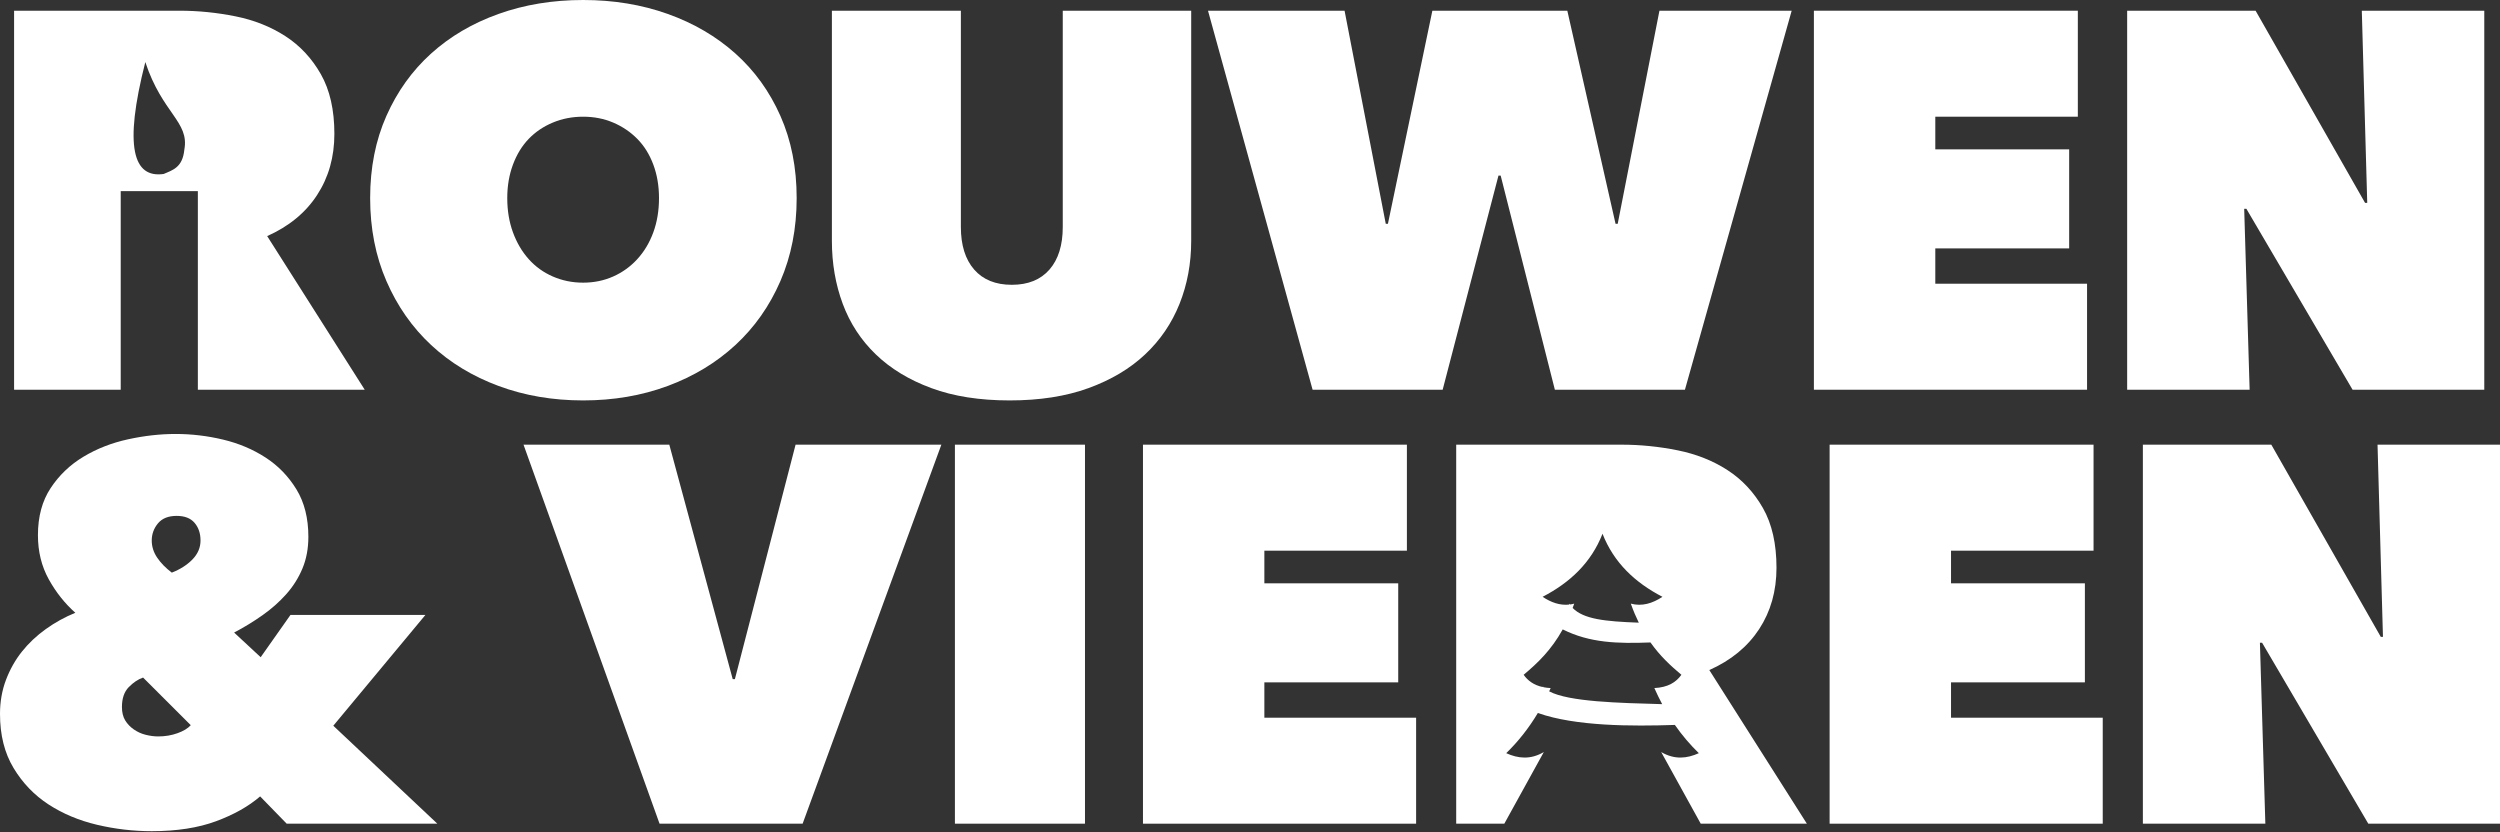
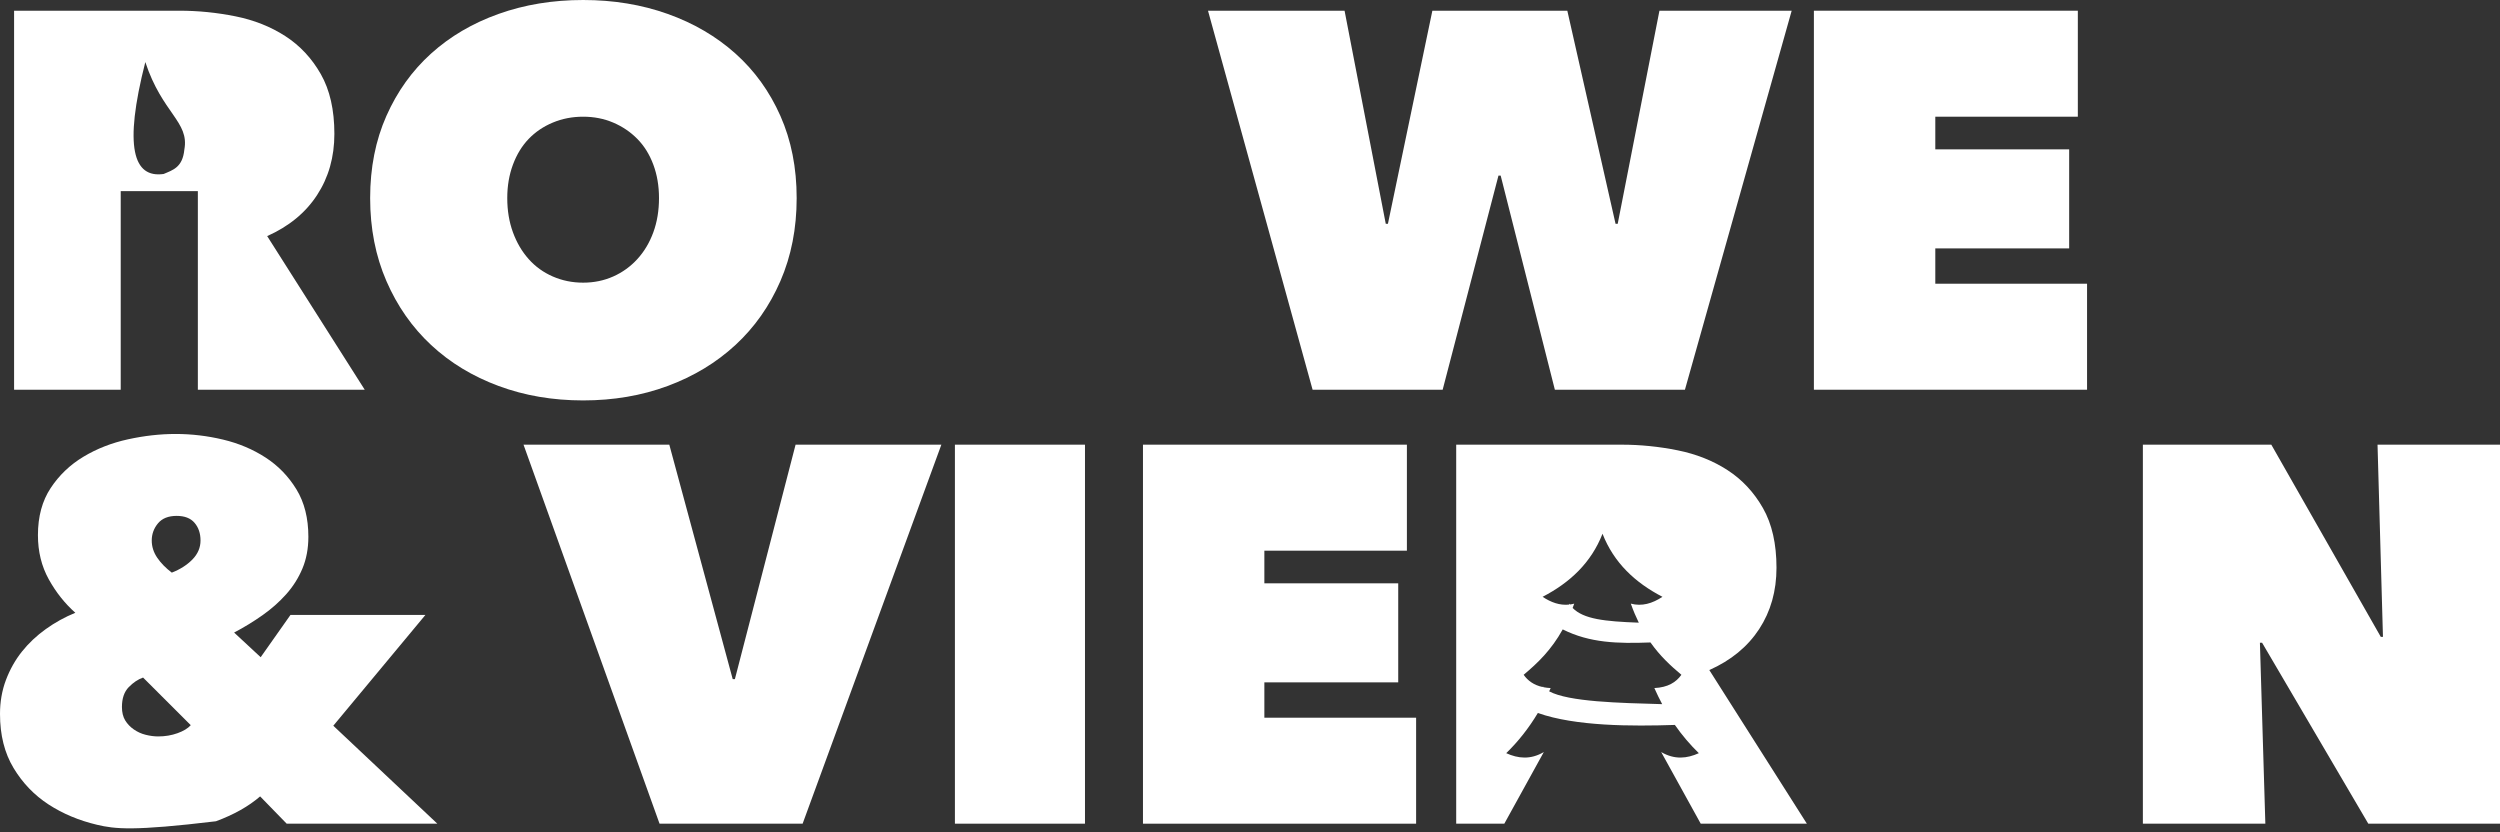
<svg xmlns="http://www.w3.org/2000/svg" width="958" height="319" viewBox="0 0 958 319" fill="none">
  <rect x="0" y="0" width="958" height="319" fill="#333333" stroke="none" />
  <path fill-rule="evenodd" clip-rule="evenodd" d="M46.259 149.342H5.399V4.103H68.739C75.939 4.103 83.103 4.822 90.234 6.257C97.365 7.693 103.733 10.223 109.34 13.847C114.947 17.472 119.481 22.326 122.943 28.412C126.404 34.498 128.134 42.122 128.134 51.284C128.134 60.173 125.919 68.002 121.489 74.772C117.058 81.547 110.69 86.775 102.382 90.47L139.764 149.342H100.833H75.817V73.241H46.259V149.342ZM62.7 66.669C66.201 65.168 69.977 64.188 70.642 57.317C72.63 46.67 62.142 43.416 55.686 23.782C47.334 56.544 51.144 68.298 62.7 66.669Z" fill="white" />
  <path d="M141.841 75.9C141.841 64.276 143.918 53.78 148.071 44.411C152.226 35.044 157.936 27.078 165.205 20.514C172.474 13.95 181.091 8.89 191.06 5.333C201.028 1.779 211.827 0 223.457 0C235.088 0 245.887 1.779 255.855 5.333C265.823 8.89 274.476 13.95 281.813 20.514C289.152 27.078 294.897 35.044 299.051 44.411C303.204 53.78 305.282 64.276 305.282 75.9C305.282 87.523 303.204 98.121 299.051 107.698C294.897 117.274 289.152 125.437 281.813 132.209C274.476 138.981 265.823 144.209 255.855 147.904C245.887 151.6 235.088 153.441 223.457 153.441C211.827 153.441 201.028 151.6 191.06 147.904C181.091 144.209 172.474 138.981 165.205 132.209C157.936 125.437 152.226 117.274 148.071 107.698C143.918 98.121 141.841 87.523 141.841 75.9ZM194.383 75.9C194.383 80.691 195.11 85.064 196.563 89.032C198.017 93 200.025 96.41 202.587 99.286C205.148 102.161 208.228 104.383 211.827 105.951C215.427 107.519 219.304 108.315 223.457 108.315C227.611 108.315 231.452 107.519 234.983 105.951C238.513 104.383 241.594 102.161 244.225 99.286C246.856 96.41 248.898 93 250.351 89.032C251.805 85.064 252.531 80.691 252.531 75.9C252.531 71.25 251.805 66.977 250.351 63.08C248.898 59.181 246.856 55.9 244.225 53.232C241.594 50.566 238.513 48.481 234.983 46.977C231.452 45.471 227.611 44.719 223.457 44.719C219.304 44.719 215.427 45.471 211.827 46.977C208.228 48.481 205.148 50.566 202.587 53.232C200.025 55.9 198.017 59.181 196.563 63.08C195.11 66.977 194.383 71.25 194.383 75.9Z" fill="white" />
-   <path d="M386.897 153.441C375.406 153.441 365.403 151.873 356.889 148.724C348.374 145.576 341.278 141.275 335.602 135.797C329.925 130.332 325.703 123.868 322.934 116.419C320.165 108.957 318.781 100.925 318.781 92.311V4.103H368.207V86.977C368.207 93.951 369.903 99.393 373.295 103.29C376.687 107.187 381.498 109.136 387.728 109.136C393.959 109.136 398.77 107.187 402.162 103.29C405.553 99.393 407.25 93.951 407.25 86.977V4.103H456.468V92.311C456.468 100.925 454.98 108.957 452.004 116.419C449.026 123.868 444.632 130.332 438.816 135.797C433.001 141.275 425.767 145.576 417.115 148.724C408.46 151.873 398.389 153.441 386.897 153.441Z" fill="white" />
  <path d="M552.828 149.342H502.987L462.906 4.103H515.24L531.023 85.753H531.854L548.883 4.103H600.596L619.078 85.753H619.907L635.9 4.103H686.571L645.665 149.342H595.823L575.057 67.284H574.213L552.828 149.342Z" fill="white" />
  <path d="M695.085 4.103H796.223V44.719H741.608V57.233H792.905V95.187H741.608V108.72H799.759V149.342H695.085V4.103Z" fill="white" />
-   <path d="M815.126 4.103H864.342L906.296 77.745H907.125L905.044 4.103H951.975V149.342H901.508L860.805 80.002H859.976L862.057 149.342H815.126V4.103Z" fill="white" />
-   <path d="M99.683 305.179C95.253 309.005 89.611 312.177 82.757 314.708C75.904 317.239 67.701 318.51 58.148 318.51C51.087 318.51 44.096 317.69 37.174 316.051C30.251 314.411 24.055 311.809 18.586 308.256C13.117 304.692 8.653 300.046 5.191 294.296C1.73 288.557 0 281.654 0 273.586C0 268.929 0.761 264.592 2.283 260.552C3.807 256.525 5.849 252.901 8.41 249.681C10.971 246.473 14.017 243.598 17.549 241.067C21.079 238.536 24.851 236.457 28.866 234.817C24.851 231.253 21.459 226.988 18.689 221.997C15.922 216.995 14.536 211.364 14.536 205.066C14.536 197.961 16.163 191.937 19.417 187.018C22.671 182.088 26.859 178.096 31.982 175.018C37.104 171.941 42.781 169.719 49.011 168.353C55.24 166.986 61.332 166.297 67.285 166.297C73.378 166.297 79.435 167.01 85.458 168.448C91.48 169.885 96.914 172.179 101.76 175.327C106.605 178.464 110.552 182.539 113.598 187.529C116.644 192.52 118.166 198.567 118.166 205.684C118.166 210.199 117.405 214.263 115.881 217.886C114.359 221.51 112.282 224.789 109.651 227.736C107.022 230.671 104.009 233.344 100.617 235.732C97.225 238.132 93.591 240.354 89.715 242.398L99.891 251.843L111.313 235.637H163.025L127.719 278.101L167.592 315.635H109.859L99.683 305.179ZM67.701 197.688C64.517 197.688 62.129 198.638 60.536 200.551C58.944 202.464 58.148 204.662 58.148 207.122C58.148 209.439 58.84 211.637 60.224 213.68C61.61 215.736 63.478 217.649 65.833 219.431C69.017 218.195 71.647 216.52 73.723 214.405C75.801 212.278 76.839 209.855 76.839 207.122C76.839 204.389 76.078 202.132 74.554 200.349C73.032 198.567 70.747 197.688 67.701 197.688ZM54.826 259.638C52.887 260.315 51.052 261.551 49.322 263.321C47.592 265.103 46.726 267.634 46.726 270.913C46.726 272.968 47.142 274.679 47.971 276.046C48.802 277.412 49.91 278.576 51.295 279.527C52.679 280.489 54.203 281.179 55.863 281.583C57.525 281.998 59.117 282.2 60.641 282.2C63.27 282.2 65.728 281.785 68.013 280.965C70.298 280.145 71.993 279.123 73.1 277.888L54.826 259.638Z" fill="white" />
+   <path d="M99.683 305.179C95.253 309.005 89.611 312.177 82.757 314.708C51.087 318.51 44.096 317.69 37.174 316.051C30.251 314.411 24.055 311.809 18.586 308.256C13.117 304.692 8.653 300.046 5.191 294.296C1.73 288.557 0 281.654 0 273.586C0 268.929 0.761 264.592 2.283 260.552C3.807 256.525 5.849 252.901 8.41 249.681C10.971 246.473 14.017 243.598 17.549 241.067C21.079 238.536 24.851 236.457 28.866 234.817C24.851 231.253 21.459 226.988 18.689 221.997C15.922 216.995 14.536 211.364 14.536 205.066C14.536 197.961 16.163 191.937 19.417 187.018C22.671 182.088 26.859 178.096 31.982 175.018C37.104 171.941 42.781 169.719 49.011 168.353C55.24 166.986 61.332 166.297 67.285 166.297C73.378 166.297 79.435 167.01 85.458 168.448C91.48 169.885 96.914 172.179 101.76 175.327C106.605 178.464 110.552 182.539 113.598 187.529C116.644 192.52 118.166 198.567 118.166 205.684C118.166 210.199 117.405 214.263 115.881 217.886C114.359 221.51 112.282 224.789 109.651 227.736C107.022 230.671 104.009 233.344 100.617 235.732C97.225 238.132 93.591 240.354 89.715 242.398L99.891 251.843L111.313 235.637H163.025L127.719 278.101L167.592 315.635H109.859L99.683 305.179ZM67.701 197.688C64.517 197.688 62.129 198.638 60.536 200.551C58.944 202.464 58.148 204.662 58.148 207.122C58.148 209.439 58.84 211.637 60.224 213.68C61.61 215.736 63.478 217.649 65.833 219.431C69.017 218.195 71.647 216.52 73.723 214.405C75.801 212.278 76.839 209.855 76.839 207.122C76.839 204.389 76.078 202.132 74.554 200.349C73.032 198.567 70.747 197.688 67.701 197.688ZM54.826 259.638C52.887 260.315 51.052 261.551 49.322 263.321C47.592 265.103 46.726 267.634 46.726 270.913C46.726 272.968 47.142 274.679 47.971 276.046C48.802 277.412 49.91 278.576 51.295 279.527C52.679 280.489 54.203 281.179 55.863 281.583C57.525 281.998 59.117 282.2 60.641 282.2C63.27 282.2 65.728 281.785 68.013 280.965C70.298 280.145 71.993 279.123 73.1 277.888L54.826 259.638Z" fill="white" />
  <path d="M200.613 170.397H256.478L280.776 260.244H281.607L304.865 170.397H360.73L307.565 315.635H252.739L200.613 170.397Z" fill="white" />
  <path d="M415.764 170.397H365.923V315.632H415.764V170.397Z" fill="white" />
  <path d="M437.985 170.397H539.122V211.02H484.504V223.531H535.8V261.48H484.504V275.025H542.654V315.635H437.985V170.397Z" fill="white" />
  <path fill-rule="evenodd" clip-rule="evenodd" d="M589.304 273.219C585.811 279.052 581.766 284.161 577.182 288.617C581.707 290.66 586.422 291.207 591.588 288.189L576.454 315.635H558.016V170.397H621.362C628.566 170.397 635.725 171.122 642.856 172.559C649.987 173.997 656.361 176.516 661.963 180.14C667.566 183.764 672.106 188.623 675.57 194.706C679.033 200.79 680.75 208.418 680.75 217.578C680.75 226.477 678.538 234.295 674.114 241.067C669.676 247.84 663.317 253.068 655.007 256.763L692.392 315.635H651.718L636.569 288.189C641.75 291.207 646.465 290.66 650.991 288.617C647.644 285.361 644.573 281.761 641.808 277.793C625.379 278.339 603.74 278.34 589.304 273.219ZM636.948 269.832C635.885 267.848 634.896 265.793 633.95 263.666C639.145 263.416 642.274 261.456 644.311 258.581C640.178 255.111 636.118 251.369 632.466 246.188C619.878 246.664 609.24 246.402 598.836 241.186C594.441 249.123 589.216 254.09 583.861 258.581C585.462 260.826 587.732 262.525 591.137 263.274L591.254 263.072C591.327 263.167 591.399 263.25 591.487 263.345C592.331 263.511 593.233 263.618 594.208 263.666C594.019 264.082 593.829 264.51 593.64 264.925C601.193 268.953 620.416 269.369 636.948 269.832ZM627.984 238.608C626.907 236.41 625.874 233.986 624.928 231.313C629.148 232.442 633.164 231.277 637.05 228.699C626.558 223.257 618.423 215.641 614.086 204.532C609.735 215.641 601.615 223.257 591.123 228.699C594.353 230.85 597.7 232.026 601.178 231.693L601.338 231.349C601.411 231.444 601.469 231.551 601.542 231.646C602.11 231.574 602.677 231.467 603.245 231.313C603.041 231.871 602.837 232.43 602.634 232.964C606.81 237.242 614.872 238.133 627.984 238.608Z" fill="white" />
-   <path d="M701.108 170.397H802.247V211.02H747.632V223.531H798.929V261.48H747.632V275.025H805.768V315.635H701.108V170.397Z" fill="white" />
  <path d="M821.15 170.397H870.366L912.32 244.05H913.15L911.069 170.397H958V315.635H907.533L866.83 246.295H866.001L868.081 315.635H821.15V170.397Z" fill="white" />
</svg>